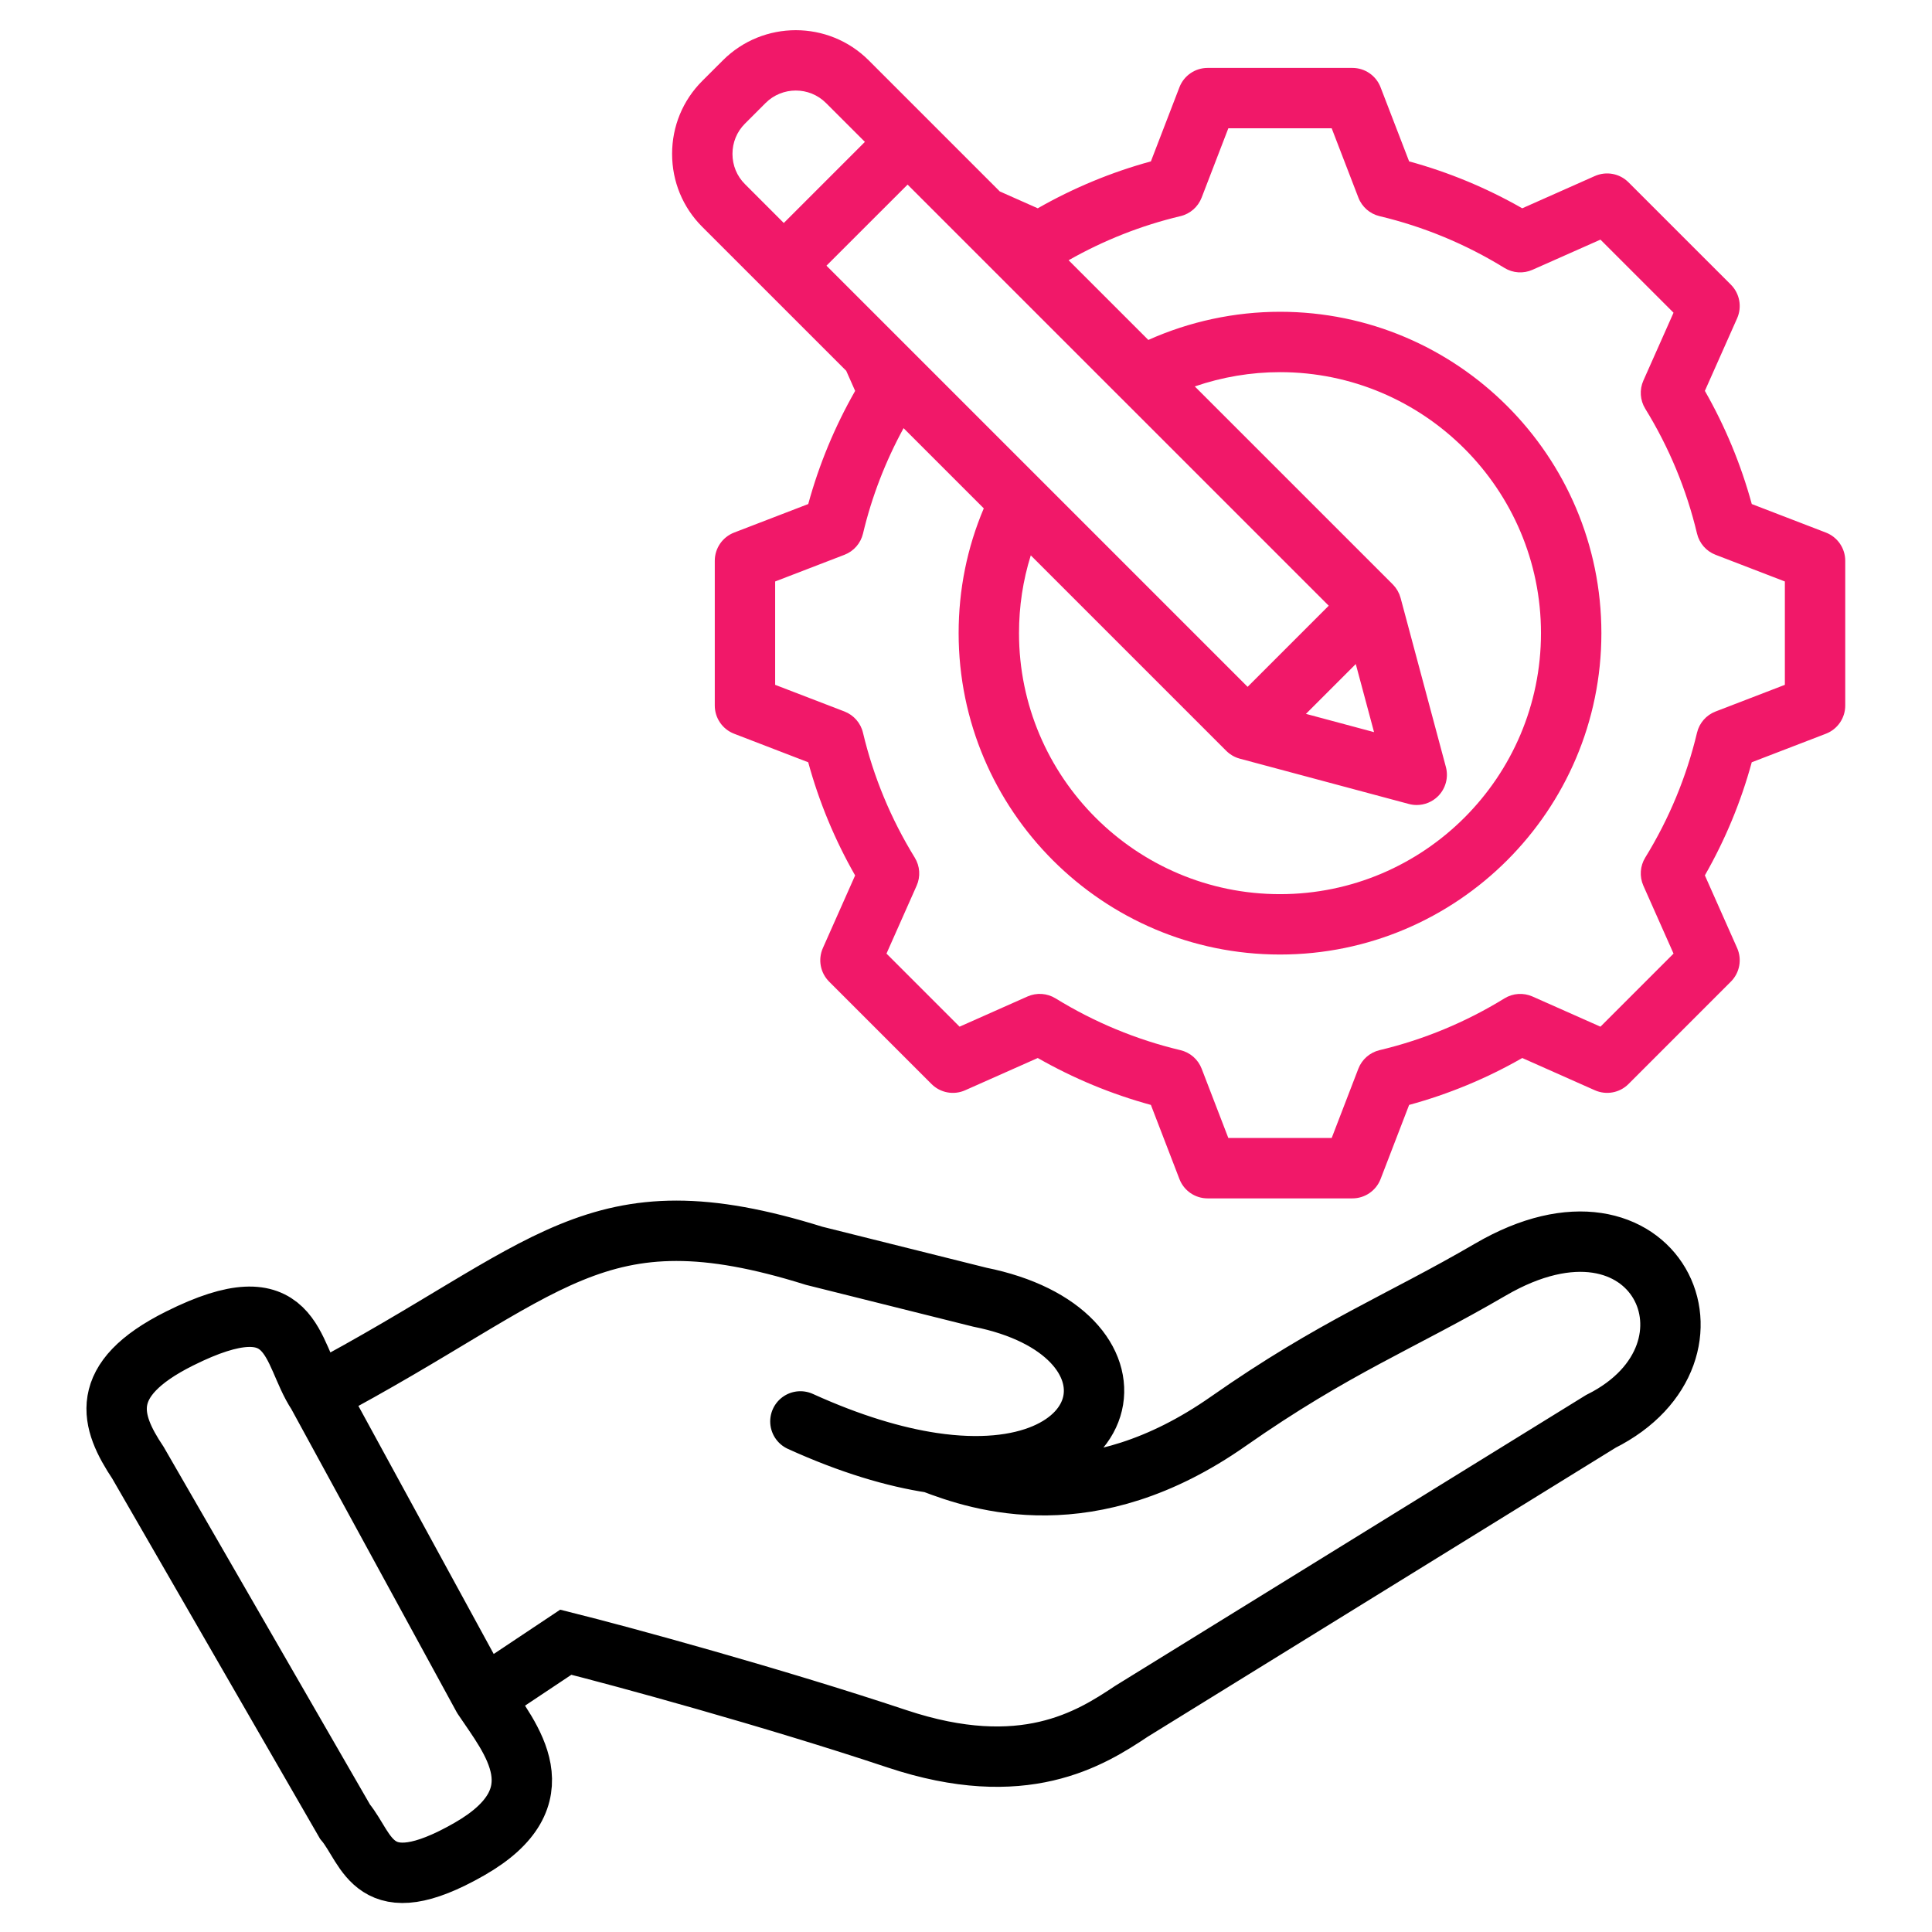
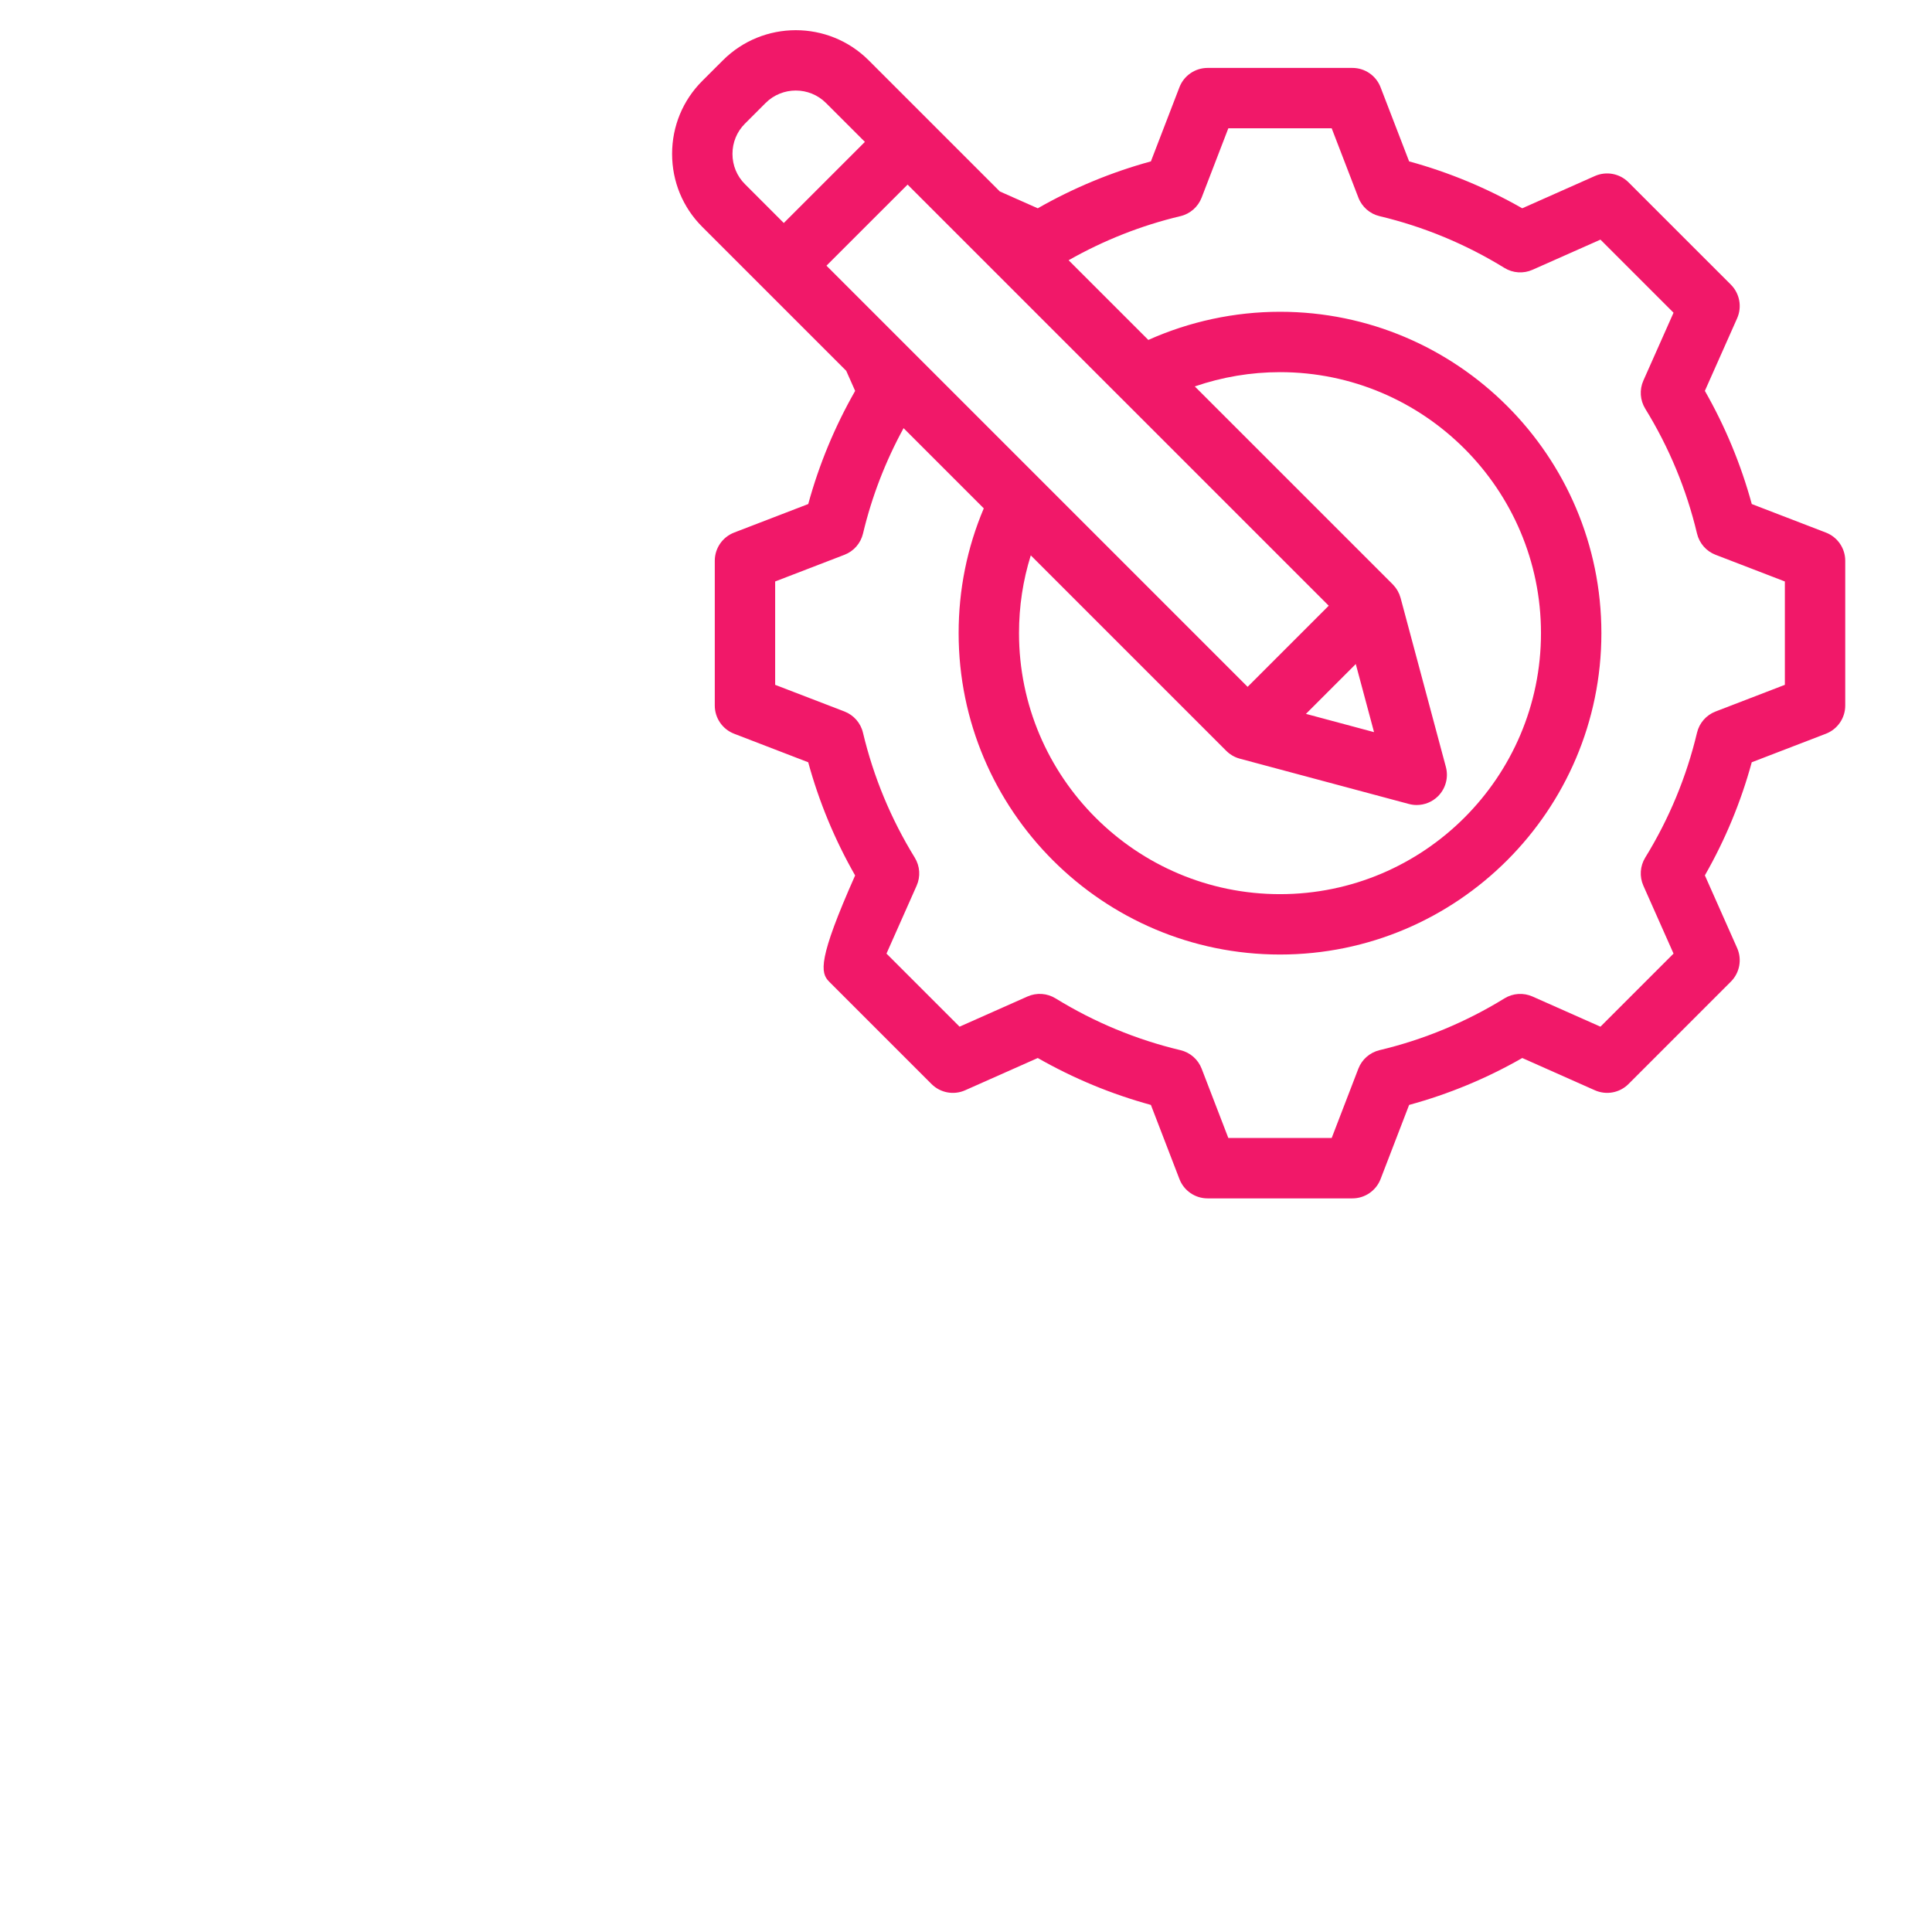
<svg xmlns="http://www.w3.org/2000/svg" width="64" height="64" viewBox="0 0 64 64" fill="none">
-   <path d="M60.485 17.642L58.03 16.697C57.672 15.387 57.151 14.13 56.476 12.948L57.545 10.543C57.712 10.165 57.63 9.723 57.338 9.43L53.945 6.038C53.653 5.746 53.211 5.664 52.832 5.831L50.426 6.9C49.245 6.225 47.989 5.704 46.679 5.346L45.733 2.891C45.585 2.505 45.214 2.25 44.8 2.25H40.003C39.59 2.25 39.218 2.505 39.07 2.891L38.125 5.346C36.815 5.704 35.559 6.225 34.377 6.9L33.12 6.342L28.777 1.999C27.445 0.667 25.278 0.667 23.946 1.999L23.262 2.682C22.618 3.326 22.264 4.184 22.264 5.098C22.264 6.012 22.618 6.87 23.262 7.514L28.032 12.283L28.328 12.949C27.653 14.131 27.132 15.387 26.774 16.697L24.319 17.642C23.933 17.791 23.678 18.162 23.678 18.576V23.373C23.678 23.786 23.933 24.157 24.319 24.306L26.773 25.251C27.131 26.561 27.652 27.818 28.327 29L27.259 31.405C27.091 31.783 27.173 32.225 27.466 32.518L30.858 35.91C31.151 36.203 31.593 36.285 31.971 36.117L34.377 35.048C35.559 35.723 36.815 36.244 38.125 36.602L39.07 39.057C39.218 39.443 39.589 39.698 40.003 39.698H44.8C45.214 39.698 45.585 39.443 45.734 39.057L46.679 36.602C47.989 36.245 49.246 35.724 50.427 35.048L52.833 36.117C53.211 36.284 53.653 36.203 53.946 35.91L57.338 32.517C57.63 32.225 57.712 31.783 57.545 31.405L56.476 28.998C57.151 27.817 57.672 26.561 58.029 25.251L60.485 24.306C60.871 24.157 61.126 23.786 61.126 23.373V18.575C61.126 18.162 60.871 17.791 60.485 17.642ZM34.146 18.397L40.622 24.873C40.651 24.902 40.681 24.928 40.713 24.953C40.721 24.959 40.729 24.965 40.737 24.971C40.763 24.989 40.788 25.007 40.815 25.023C40.824 25.028 40.832 25.033 40.84 25.038C40.874 25.056 40.908 25.074 40.943 25.088L40.947 25.09C40.984 25.106 41.023 25.118 41.062 25.129C41.065 25.13 41.067 25.131 41.07 25.132L46.672 26.633C46.757 26.656 46.844 26.667 46.931 26.667C47.192 26.667 47.448 26.564 47.638 26.374C47.89 26.121 47.989 25.753 47.897 25.408L46.396 19.806C46.395 19.803 46.394 19.801 46.393 19.798C46.382 19.759 46.369 19.721 46.354 19.683L46.352 19.68C46.337 19.645 46.32 19.61 46.301 19.576C46.296 19.568 46.291 19.559 46.286 19.551C46.27 19.525 46.253 19.499 46.235 19.474C46.228 19.465 46.222 19.457 46.216 19.449C46.191 19.417 46.165 19.387 46.137 19.358L39.579 12.801C40.483 12.49 41.439 12.328 42.402 12.328C47.169 12.328 51.047 16.207 51.047 20.974C51.047 25.741 47.169 29.62 42.402 29.62C37.634 29.62 33.756 25.741 33.756 20.974C33.756 20.086 33.887 19.224 34.146 18.397ZM44.912 21.997L45.517 24.253L43.261 23.648L44.912 21.997ZM37.133 13.183C37.136 13.186 37.139 13.188 37.142 13.191L44.016 20.065L41.329 22.752L34.487 15.91L34.484 15.907L27.378 8.801L30.065 6.115L37.133 13.183ZM24.264 5.098C24.264 4.718 24.41 4.363 24.677 4.096L25.36 3.413C25.912 2.861 26.811 2.861 27.363 3.413L28.651 4.7L25.964 7.387L24.677 6.099C24.41 5.833 24.264 5.477 24.264 5.098ZM59.126 22.686L56.829 23.57C56.522 23.688 56.292 23.951 56.216 24.271C55.868 25.733 55.291 27.125 54.501 28.408C54.328 28.689 54.305 29.037 54.438 29.338L55.438 31.589L53.017 34.01L50.767 33.011C50.465 32.877 50.117 32.9 49.837 33.073C48.553 33.863 47.161 34.44 45.699 34.788C45.378 34.865 45.116 35.094 44.997 35.402L44.114 37.697H40.69L39.806 35.401C39.687 35.093 39.425 34.864 39.104 34.788C37.642 34.44 36.251 33.863 34.968 33.073C34.687 32.9 34.339 32.876 34.037 33.01L31.787 34.01L29.366 31.589L30.365 29.339C30.499 29.038 30.475 28.69 30.302 28.409C29.512 27.126 28.935 25.734 28.587 24.271C28.511 23.95 28.281 23.688 27.974 23.569L25.678 22.686V19.262L27.974 18.378C28.282 18.26 28.511 17.997 28.588 17.676C28.878 16.455 29.331 15.284 29.932 14.183L32.589 16.84C32.036 18.146 31.756 19.533 31.756 20.974C31.756 26.844 36.532 31.62 42.402 31.62C48.272 31.62 53.048 26.844 53.048 20.974C53.048 15.104 48.272 10.328 42.402 10.328C40.897 10.328 39.404 10.65 38.04 11.261L35.399 8.621C36.561 7.961 37.805 7.469 39.104 7.16C39.425 7.084 39.687 6.854 39.806 6.546L40.69 4.25H44.114L44.998 6.546C45.116 6.854 45.379 7.084 45.699 7.16C47.161 7.508 48.553 8.085 49.836 8.875C50.117 9.048 50.465 9.071 50.766 8.937L53.017 7.938L55.438 10.359L54.438 12.609C54.305 12.91 54.328 13.258 54.501 13.539C55.291 14.822 55.868 16.214 56.216 17.676C56.293 17.997 56.522 18.26 56.83 18.378L59.126 19.262V22.686Z" fill="#F11869" />
-   <path d="M10.514 46.171L16 56.228M10.514 46.171C18.285 42.057 19.657 39.314 26.971 41.6L32.457 42.971C38.184 44.117 37.214 49.408 30.88 48.457M10.514 46.171C9.6 44.8 9.8 42.414 5.943 44.343C3.2 45.714 3.657 47.086 4.571 48.457L11.428 60.343C12.19 61.257 12.342 63.086 15.543 61.257C18.583 59.519 16.914 57.6 16 56.228M26.514 47.086C28.171 47.839 29.63 48.269 30.88 48.457M30.88 48.457C32.472 49.067 36.114 50.286 40.685 47.086C44.218 44.612 46.377 43.804 49.371 42.057C54.857 38.857 57.6 44.8 53.028 47.086L37.485 56.686C36.114 57.6 33.906 58.997 29.714 57.6C25.6 56.228 20.571 54.857 18.743 54.4L16 56.228" stroke="black" stroke-width="2" stroke-linecap="round" />
+   <path d="M60.485 17.642L58.03 16.697C57.672 15.387 57.151 14.13 56.476 12.948L57.545 10.543C57.712 10.165 57.63 9.723 57.338 9.43L53.945 6.038C53.653 5.746 53.211 5.664 52.832 5.831L50.426 6.9C49.245 6.225 47.989 5.704 46.679 5.346L45.733 2.891C45.585 2.505 45.214 2.25 44.8 2.25H40.003C39.59 2.25 39.218 2.505 39.07 2.891L38.125 5.346C36.815 5.704 35.559 6.225 34.377 6.9L33.12 6.342L28.777 1.999C27.445 0.667 25.278 0.667 23.946 1.999L23.262 2.682C22.618 3.326 22.264 4.184 22.264 5.098C22.264 6.012 22.618 6.87 23.262 7.514L28.032 12.283L28.328 12.949C27.653 14.131 27.132 15.387 26.774 16.697L24.319 17.642C23.933 17.791 23.678 18.162 23.678 18.576V23.373C23.678 23.786 23.933 24.157 24.319 24.306L26.773 25.251C27.131 26.561 27.652 27.818 28.327 29C27.091 31.783 27.173 32.225 27.466 32.518L30.858 35.91C31.151 36.203 31.593 36.285 31.971 36.117L34.377 35.048C35.559 35.723 36.815 36.244 38.125 36.602L39.07 39.057C39.218 39.443 39.589 39.698 40.003 39.698H44.8C45.214 39.698 45.585 39.443 45.734 39.057L46.679 36.602C47.989 36.245 49.246 35.724 50.427 35.048L52.833 36.117C53.211 36.284 53.653 36.203 53.946 35.91L57.338 32.517C57.63 32.225 57.712 31.783 57.545 31.405L56.476 28.998C57.151 27.817 57.672 26.561 58.029 25.251L60.485 24.306C60.871 24.157 61.126 23.786 61.126 23.373V18.575C61.126 18.162 60.871 17.791 60.485 17.642ZM34.146 18.397L40.622 24.873C40.651 24.902 40.681 24.928 40.713 24.953C40.721 24.959 40.729 24.965 40.737 24.971C40.763 24.989 40.788 25.007 40.815 25.023C40.824 25.028 40.832 25.033 40.84 25.038C40.874 25.056 40.908 25.074 40.943 25.088L40.947 25.09C40.984 25.106 41.023 25.118 41.062 25.129C41.065 25.13 41.067 25.131 41.07 25.132L46.672 26.633C46.757 26.656 46.844 26.667 46.931 26.667C47.192 26.667 47.448 26.564 47.638 26.374C47.89 26.121 47.989 25.753 47.897 25.408L46.396 19.806C46.395 19.803 46.394 19.801 46.393 19.798C46.382 19.759 46.369 19.721 46.354 19.683L46.352 19.68C46.337 19.645 46.32 19.61 46.301 19.576C46.296 19.568 46.291 19.559 46.286 19.551C46.27 19.525 46.253 19.499 46.235 19.474C46.228 19.465 46.222 19.457 46.216 19.449C46.191 19.417 46.165 19.387 46.137 19.358L39.579 12.801C40.483 12.49 41.439 12.328 42.402 12.328C47.169 12.328 51.047 16.207 51.047 20.974C51.047 25.741 47.169 29.62 42.402 29.62C37.634 29.62 33.756 25.741 33.756 20.974C33.756 20.086 33.887 19.224 34.146 18.397ZM44.912 21.997L45.517 24.253L43.261 23.648L44.912 21.997ZM37.133 13.183C37.136 13.186 37.139 13.188 37.142 13.191L44.016 20.065L41.329 22.752L34.487 15.91L34.484 15.907L27.378 8.801L30.065 6.115L37.133 13.183ZM24.264 5.098C24.264 4.718 24.41 4.363 24.677 4.096L25.36 3.413C25.912 2.861 26.811 2.861 27.363 3.413L28.651 4.7L25.964 7.387L24.677 6.099C24.41 5.833 24.264 5.477 24.264 5.098ZM59.126 22.686L56.829 23.57C56.522 23.688 56.292 23.951 56.216 24.271C55.868 25.733 55.291 27.125 54.501 28.408C54.328 28.689 54.305 29.037 54.438 29.338L55.438 31.589L53.017 34.01L50.767 33.011C50.465 32.877 50.117 32.9 49.837 33.073C48.553 33.863 47.161 34.44 45.699 34.788C45.378 34.865 45.116 35.094 44.997 35.402L44.114 37.697H40.69L39.806 35.401C39.687 35.093 39.425 34.864 39.104 34.788C37.642 34.44 36.251 33.863 34.968 33.073C34.687 32.9 34.339 32.876 34.037 33.01L31.787 34.01L29.366 31.589L30.365 29.339C30.499 29.038 30.475 28.69 30.302 28.409C29.512 27.126 28.935 25.734 28.587 24.271C28.511 23.95 28.281 23.688 27.974 23.569L25.678 22.686V19.262L27.974 18.378C28.282 18.26 28.511 17.997 28.588 17.676C28.878 16.455 29.331 15.284 29.932 14.183L32.589 16.84C32.036 18.146 31.756 19.533 31.756 20.974C31.756 26.844 36.532 31.62 42.402 31.62C48.272 31.62 53.048 26.844 53.048 20.974C53.048 15.104 48.272 10.328 42.402 10.328C40.897 10.328 39.404 10.65 38.04 11.261L35.399 8.621C36.561 7.961 37.805 7.469 39.104 7.16C39.425 7.084 39.687 6.854 39.806 6.546L40.69 4.25H44.114L44.998 6.546C45.116 6.854 45.379 7.084 45.699 7.16C47.161 7.508 48.553 8.085 49.836 8.875C50.117 9.048 50.465 9.071 50.766 8.937L53.017 7.938L55.438 10.359L54.438 12.609C54.305 12.91 54.328 13.258 54.501 13.539C55.291 14.822 55.868 16.214 56.216 17.676C56.293 17.997 56.522 18.26 56.83 18.378L59.126 19.262V22.686Z" fill="#F11869" />
</svg>